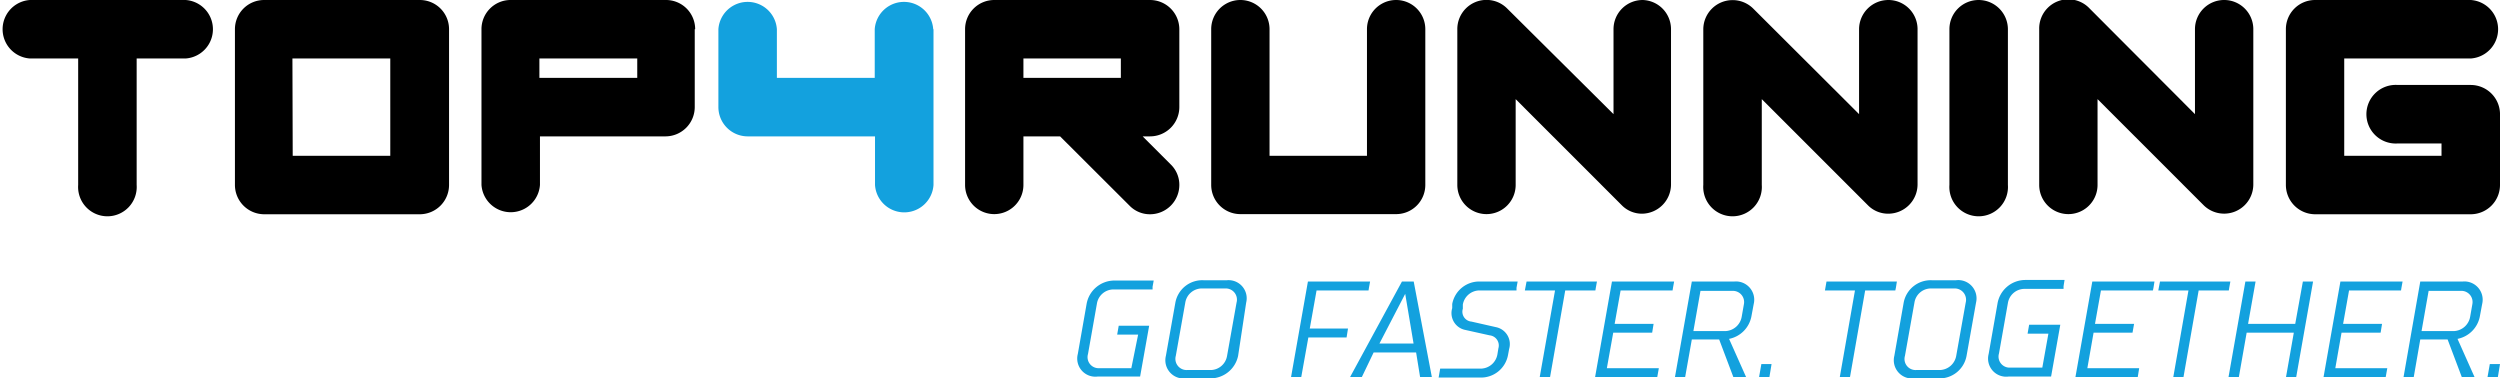
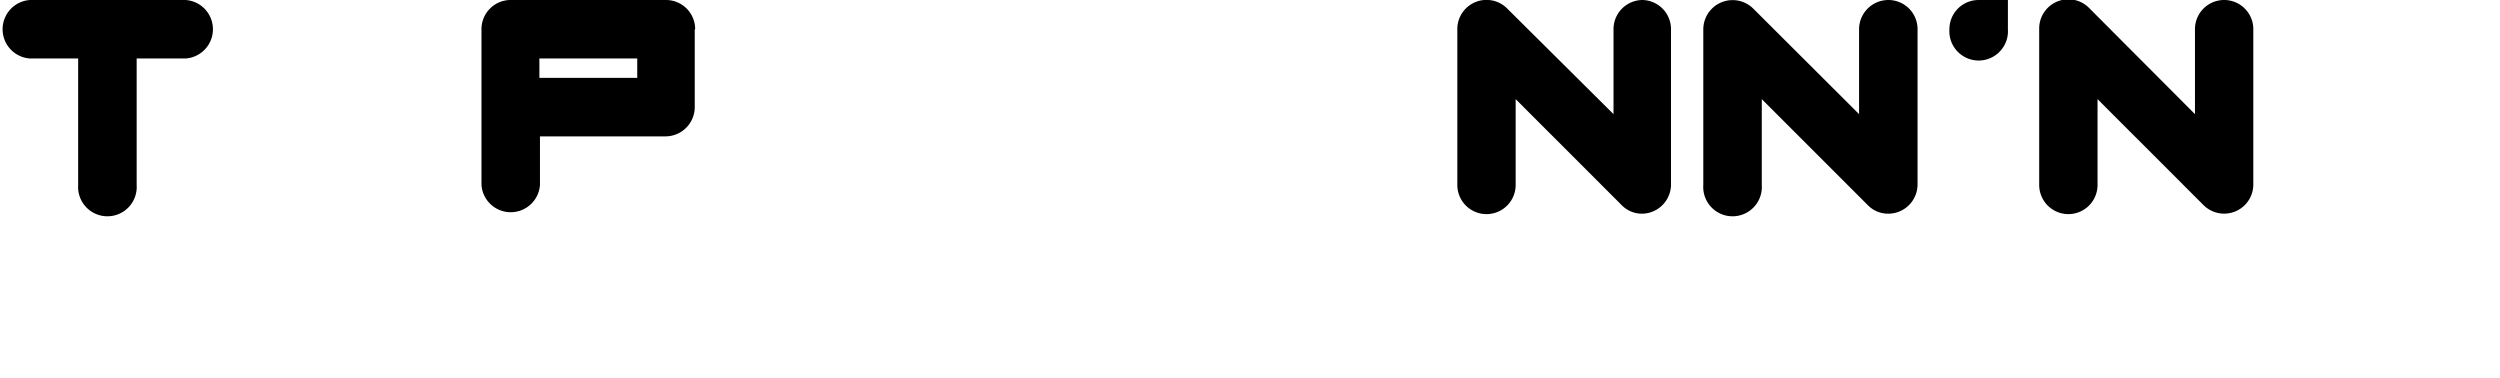
<svg xmlns="http://www.w3.org/2000/svg" fill="currentColor" viewBox="0 0 176.54 26.72">
-   <path d="M139.72 0a2.06 2.06 0 00-2.06 2.06v11a2.07 2.07 0 104.13 0v-11A2.07 2.07 0 00139.72 0zM116 0a2.06 2.06 0 00-2.06 2.06v6L106.43.6a2.06 2.06 0 00-3.52 1.46v11a2.06 2.06 0 104.12 0V7l7.48 7.48a2 2 0 001.46.61 2.07 2.07 0 002.03-2.03v-11A2.06 2.06 0 00116 0zM133.35 0a2.07 2.07 0 00-2.07 2.06v6L123.8.6a2.07 2.07 0 00-3.52 1.46v11a2.07 2.07 0 104.13 0V7l7.48 7.48a2 2 0 001.46.61 2.07 2.07 0 002.06-2.07v-11A2.06 2.06 0 00133.35 0zM157.1 0a2.06 2.06 0 00-2.1 2.06v6L147.56.6A2.06 2.06 0 00144 2.06v11a2.06 2.06 0 104.12 0V7l7.48 7.48a2.06 2.06 0 003.52-1.46v-11A2.06 2.06 0 00157.1 0zM13.11 0h-11a2.07 2.07 0 000 4.13h3.41v8.93a2.07 2.07 0 104.13 0V4.13h3.46a2.07 2.07 0 000-4.13zM49.09 2.06A2.06 2.06 0 0047 0H36a2.06 2.06 0 00-2 2.06v11a2.07 2.07 0 004.13 0V9.63H47a2.07 2.07 0 002.06-2.07v-5.5zm-11 2.07H45V5.5h-6.91z" />
-   <path class="c-1" d="M65.9 2.06a2.07 2.07 0 00-4.13 0V5.5h-6.91V2.06a2.07 2.07 0 00-4.13 0v5.5a2.07 2.07 0 002.06 2.07h9v3.44a2.07 2.07 0 004.13 0v-11z" fill="#13a1de" />
-   <path d="M29.65 0h-11a2.06 2.06 0 00-2.06 2.06v11a2.07 2.07 0 002.06 2.07h11a2.07 2.07 0 002.06-2.07v-11A2.06 2.06 0 0029.65 0zm-9 4.13h6.91V11h-6.89zM80.69 9.63h.52a2.07 2.07 0 002.07-2.07v-5.5A2.07 2.07 0 0081.21 0h-11a2.06 2.06 0 00-2.06 2.06v11a2.06 2.06 0 104.12 0V9.63h2.59l4.9 4.89a2 2 0 001.45.61 2.07 2.07 0 002.07-2.07 2 2 0 00-.61-1.45zm-8.42-5.5h6.88V5.5h-6.88zM100.65 2.06v11a2.06 2.06 0 01-2.06 2.06h-11a2.06 2.06 0 01-2.06-2.06v-11a2.06 2.06 0 014.12 0V11h6.88V2.06a2.06 2.06 0 014.12 0zM174.48 6h-5.16a2.07 2.07 0 100 4.13h3.09V11h-6.87V4.13h8.94a2.07 2.07 0 000-4.13h-11a2.06 2.06 0 00-2.06 2.06v11a2.07 2.07 0 002.06 2.07h11a2.07 2.07 0 002.06-2.07V8a2.07 2.07 0 00-2.06-2z" />
-   <path class="c-1" d="M76.73 21.47L76.11 25a1.28 1.28 0 001.4 1.59h3l.64-3.59H79l-.11.63h1.48L79.89 26h-2.27a.78.78 0 01-.79-1l.63-3.56a1.19 1.19 0 011.13-1h2.8v-.19l.08-.44H78.7a2 2 0 00-1.97 1.66zM86.63 19.79H85a1.93 1.93 0 00-2 1.58l-.67 3.76a1.29 1.29 0 001.41 1.59h1.69a2 2 0 002-1.59l.57-3.76a1.28 1.28 0 00-1.37-1.58zm.69 1.58l-.67 3.76a1.19 1.19 0 01-1.13 1h-1.69a.79.79 0 01-.8-1l.67-3.76a1.19 1.19 0 011.13-1h1.69a.79.79 0 01.8 1zM92.97 20.51h3.67l.03-.19.08-.44h-4.39l-1.19 6.74h.72l.5-2.79h2.7l.1-.63h-2.7l.48-2.69zM99 19.88l-3.66 6.74h.83l.83-1.73h3l.28 1.73h.83l-1.28-6.74zm-1.59 4.38l1.82-3.51.59 3.51zM102.55 21.47v.29a1.21 1.21 0 00.93 1.54l1.71.38a.72.72 0 01.62.92l-.07.43a1.21 1.21 0 01-1.14 1h-2.9l-.11.63h2.9a1.94 1.94 0 002-1.59l.08-.43a1.22 1.22 0 00-.94-1.54l-1.72-.39a.7.7 0 01-.61-.91v-.29a1.2 1.2 0 011.13-1h2.66v-.19l.08-.44h-2.65a1.94 1.94 0 00-1.97 1.59zM112.77 19.88h-4.97l-.12.63h2.13l-1.08 6.11h.73l1.07-6.11h2.13l.03-.19.08-.44zM112.64 26.62h4.39l.11-.62h-3.67l.45-2.51h2.75l.1-.62h-2.75l.42-2.36h3.67l.03-.19.08-.44h-4.39l-1.19 6.74zM122.47 19.88h-3l-1.19 6.74h.72l.47-2.65h1.93l1 2.65h.9l-1.2-2.69a2 2 0 001.57-1.55l.17-.91a1.29 1.29 0 00-1.37-1.59zm.68 1.59l-.16.91a1.22 1.22 0 01-1.14 1h-2.27l.5-2.84h2.27a.79.79 0 01.8.93zM124.22 26.62h.73l.15-.91h-.72l-.16.91zM133.95 19.88h-4.97l-.11.63h2.12l-1.07 6.11h.72l1.07-6.11h2.13l.04-.19.07-.44zM138.12 19.79h-1.69a1.94 1.94 0 00-2 1.58l-.66 3.76a1.29 1.29 0 001.41 1.59h1.69a1.94 1.94 0 002-1.59l.67-3.76a1.29 1.29 0 00-1.42-1.58zm.69 1.58l-.67 3.76a1.21 1.21 0 01-1.14 1h-1.69a.78.78 0 01-.79-1l.67-3.76a1.18 1.18 0 011.13-1H138a.8.8 0 01.81 1zM141.05 21.47l-.62 3.53a1.28 1.28 0 001.41 1.59h3l.65-3.66h-2.2l-.11.63h1.47l-.43 2.4h-2.27a.78.78 0 01-.79-1l.63-3.56a1.19 1.19 0 011.13-1h2.8v-.19l.07-.44H143a2 2 0 00-1.95 1.7zM146.56 26.62h4.4l.1-.62h-3.66l.44-2.51h2.75l.11-.62h-2.76l.42-2.36h3.67l.04-.19.07-.44h-4.39l-1.19 6.74zM157.5 19.88h-4.97l-.12.63h2.13l-1.07 6.11h.72l1.07-6.11h2.13l.03-.19.08-.44zM162.08 22.87h-3.33l.53-2.99h-.72l-1.19 6.74h.73l.55-3.13h3.33l-.55 3.13h.72l1.19-6.74h-.72l-.54 2.99zM164.08 26.62h4.39l.11-.62h-3.67l.44-2.51h2.76l.1-.62h-2.75l.42-2.36h3.67l.03-.19.08-.44h-4.39l-1.19 6.74zM173.91 19.88h-3l-1.18 6.74h.72l.46-2.65h1.93l1 2.65h.9l-1.2-2.69a2 2 0 001.57-1.55l.17-.91a1.29 1.29 0 00-1.37-1.59zm.68 1.59l-.16.91a1.22 1.22 0 01-1.14 1H171l.5-2.84h2.27a.79.79 0 01.82.93zM175.82 25.71l-.16.91h.73l.15-.91h-.72z" fill="#13a1de" />
+   <path d="M139.72 0a2.06 2.06 0 00-2.06 2.06a2.07 2.07 0 104.13 0v-11A2.07 2.07 0 00139.72 0zM116 0a2.06 2.06 0 00-2.06 2.06v6L106.43.6a2.06 2.06 0 00-3.52 1.46v11a2.06 2.06 0 104.12 0V7l7.48 7.48a2 2 0 001.46.61 2.07 2.07 0 002.03-2.03v-11A2.06 2.06 0 00116 0zM133.35 0a2.07 2.07 0 00-2.07 2.06v6L123.8.6a2.07 2.07 0 00-3.52 1.46v11a2.07 2.07 0 104.13 0V7l7.48 7.48a2 2 0 001.46.61 2.07 2.07 0 002.06-2.07v-11A2.06 2.06 0 00133.35 0zM157.1 0a2.06 2.06 0 00-2.1 2.06v6L147.56.6A2.06 2.06 0 00144 2.06v11a2.06 2.06 0 104.12 0V7l7.48 7.48a2.06 2.06 0 003.52-1.46v-11A2.06 2.06 0 00157.1 0zM13.11 0h-11a2.07 2.07 0 000 4.13h3.41v8.93a2.07 2.07 0 104.13 0V4.13h3.46a2.07 2.07 0 000-4.13zM49.09 2.06A2.06 2.06 0 0047 0H36a2.06 2.06 0 00-2 2.06v11a2.07 2.07 0 004.13 0V9.63H47a2.07 2.07 0 002.06-2.07v-5.5zm-11 2.07H45V5.5h-6.91z" />
</svg>